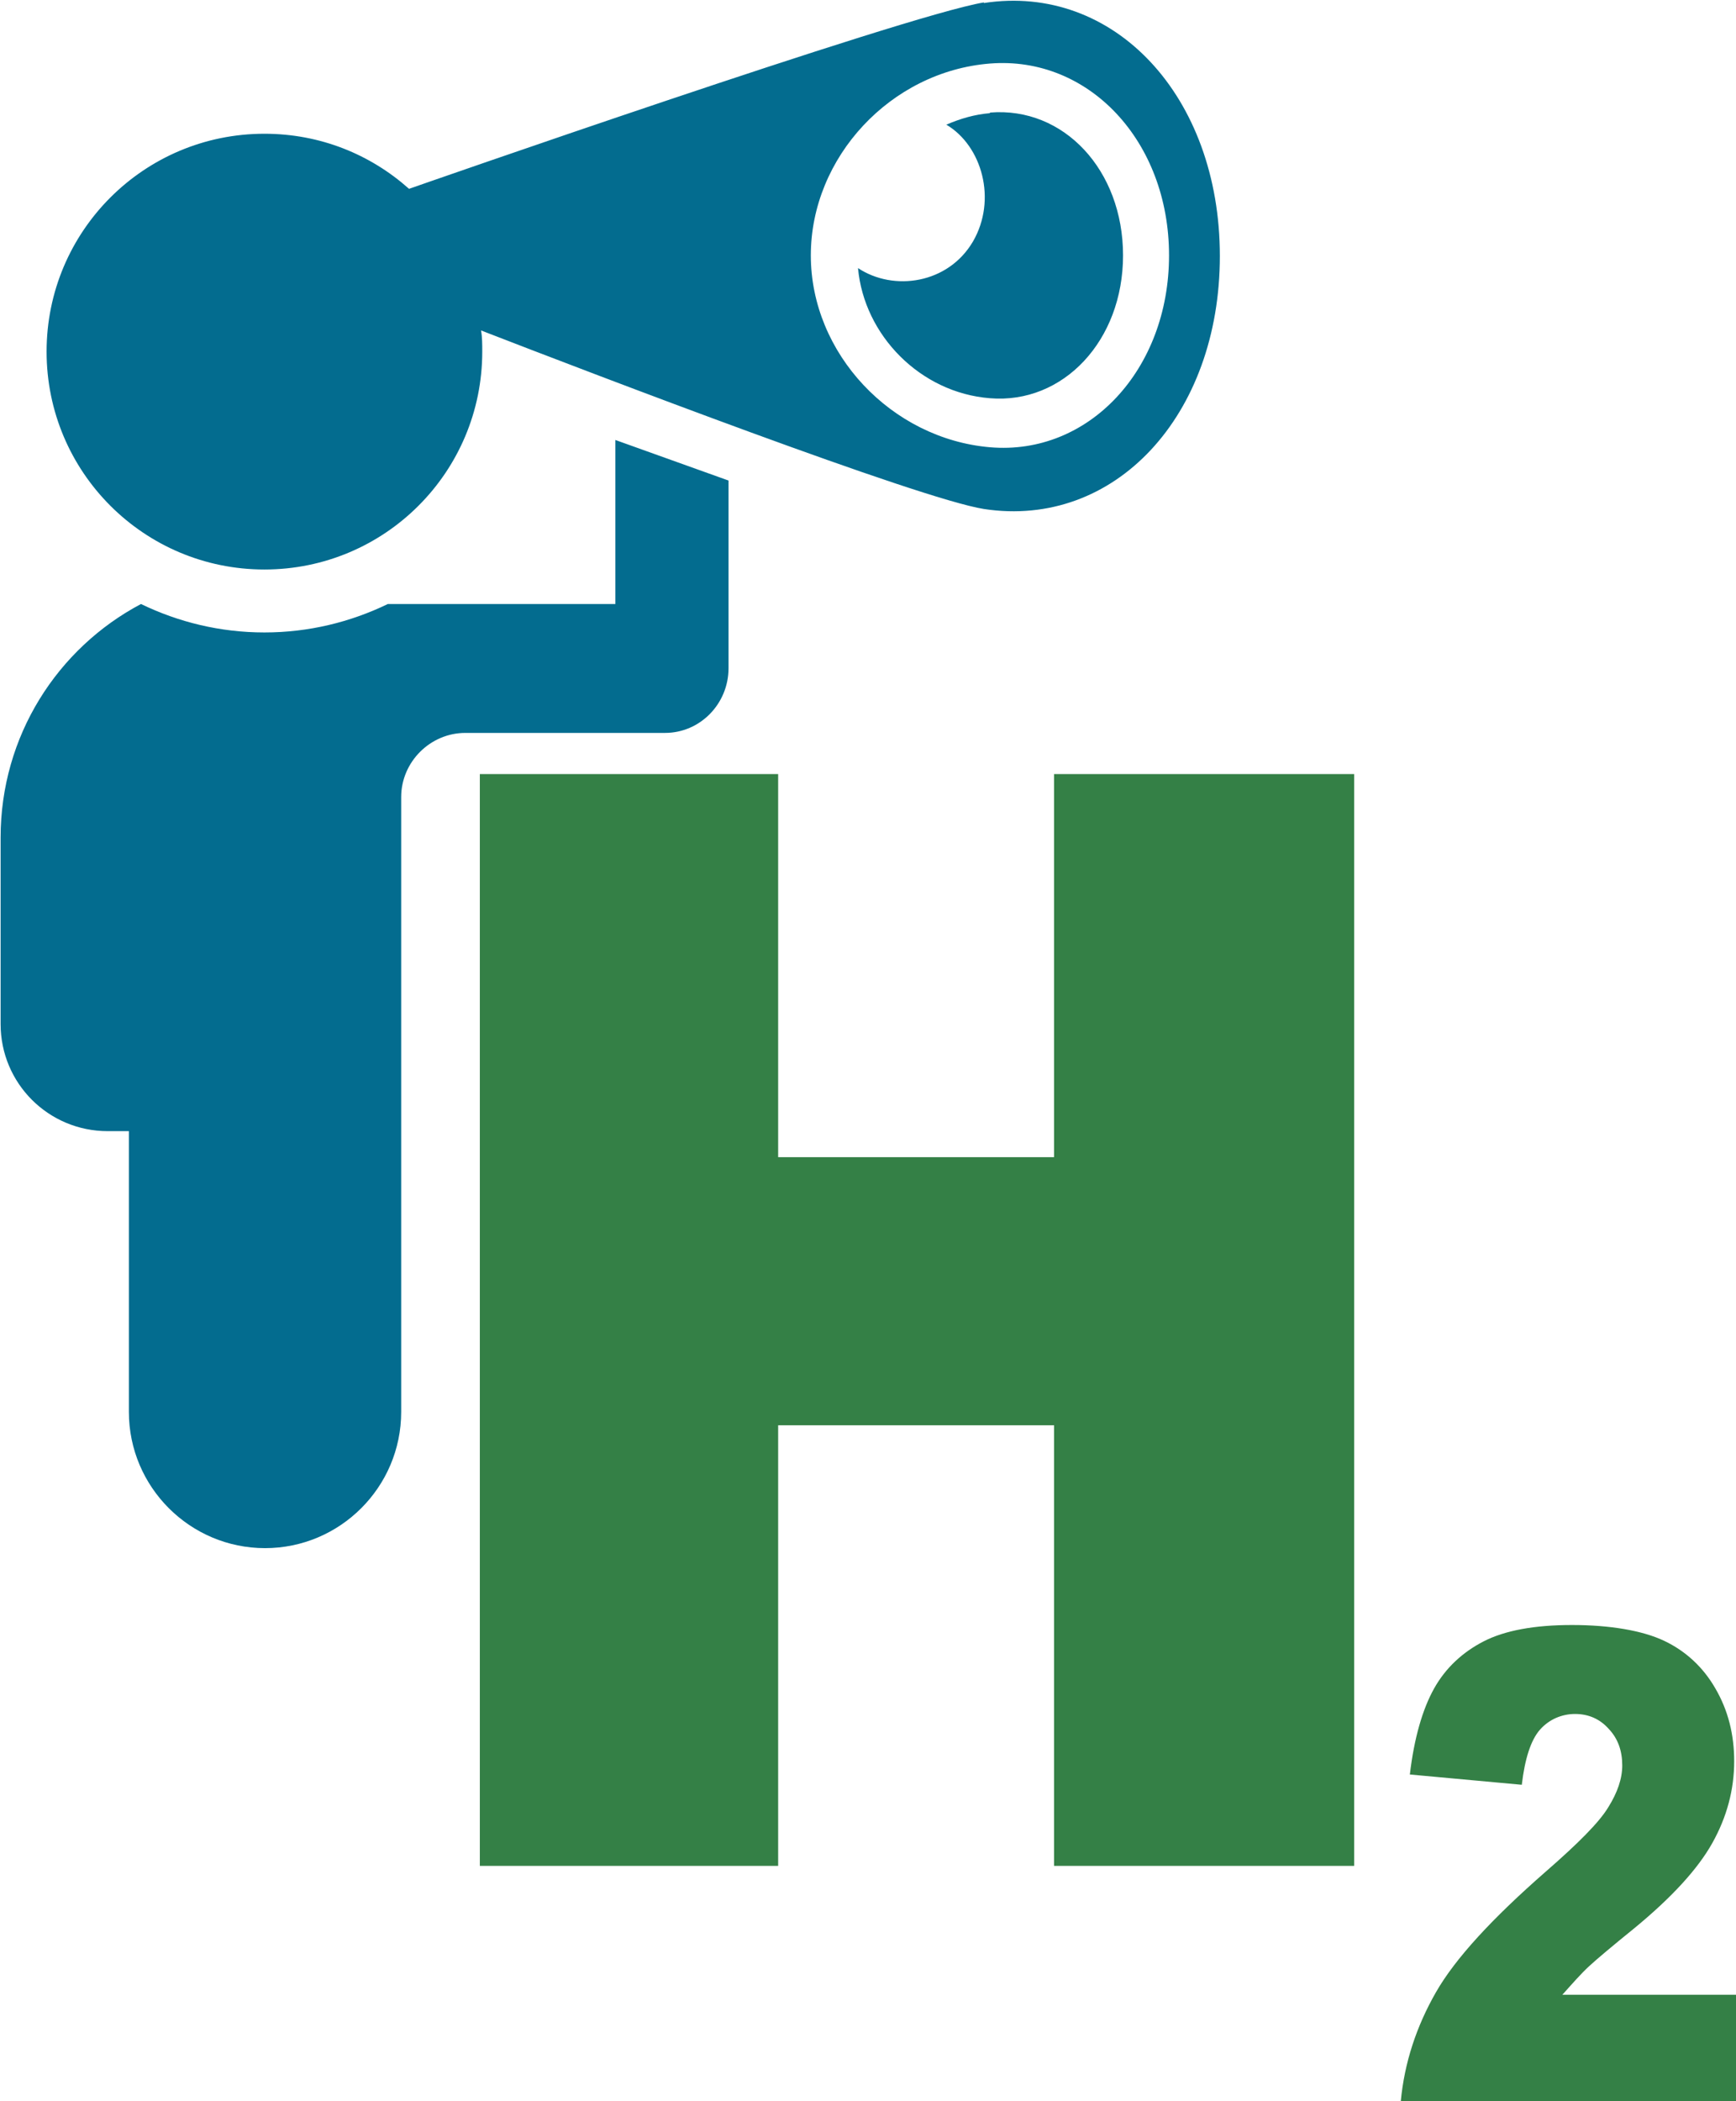
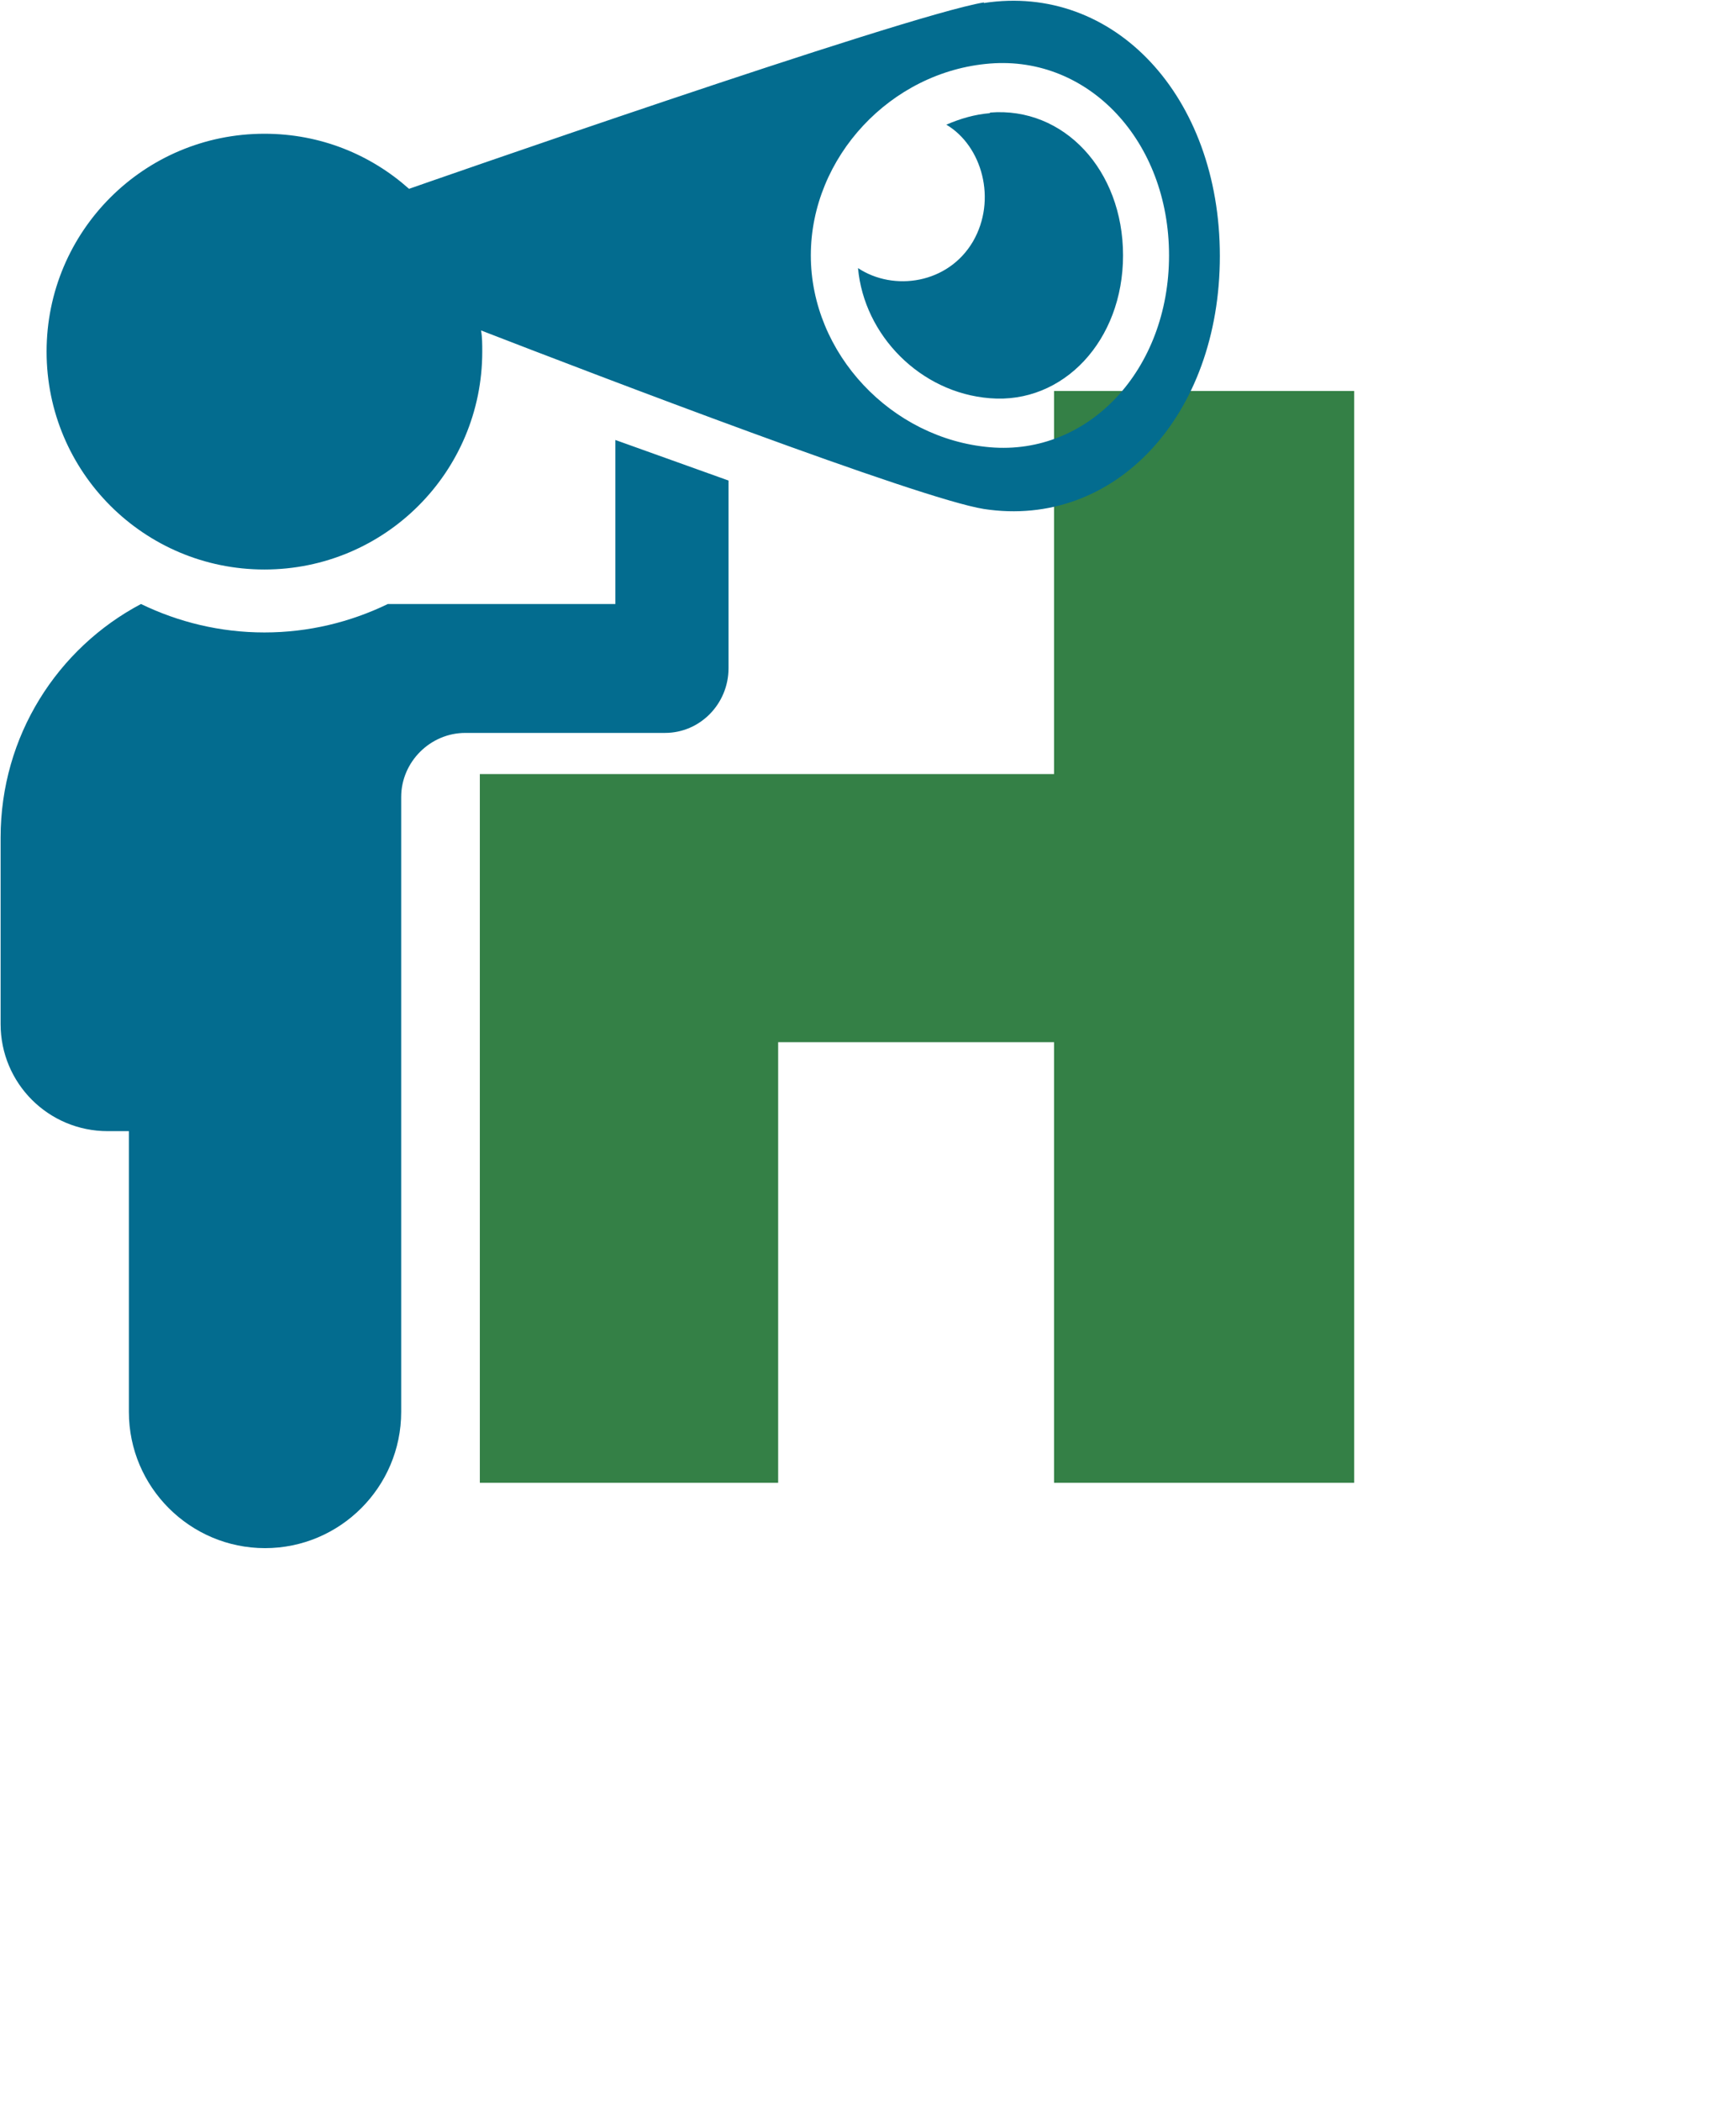
<svg xmlns="http://www.w3.org/2000/svg" id="Layer_2" data-name="Layer 2" viewBox="0 0 28.69 34.72">
  <defs>
    <style> .cls-1 { fill: #348046; } .cls-1, .cls-2 { stroke-width: 0px; } .cls-2 { fill: #036c8f; } </style>
  </defs>
  <g id="Layer_1-2" data-name="Layer 1">
    <g>
      <g>
-         <path class="cls-1" d="m7.93,12.79h4.93v6.33h4.56v-6.33h4.96v18.04h-4.96v-7.28h-4.56v7.28h-4.93V12.79Z" />
-         <path class="cls-1" d="m28.69,34.72h-5.54c.06-.64.26-1.24.58-1.8.32-.56.93-1.22,1.81-1.99.54-.47.89-.82,1.04-1.07.15-.24.23-.47.23-.69,0-.24-.07-.44-.22-.6-.15-.17-.34-.25-.56-.25s-.43.09-.58.26c-.15.17-.25.48-.3.91l-1.85-.17c.07-.6.21-1.08.4-1.42.19-.34.47-.6.82-.78.35-.18.84-.27,1.46-.27s1.16.09,1.52.26c.36.17.65.44.85.79.21.36.31.76.31,1.2,0,.47-.12.92-.36,1.35-.24.43-.67.9-1.29,1.41-.37.3-.62.51-.75.63-.13.12-.27.28-.44.47h2.88v1.75Z" />
+         <path class="cls-1" d="m7.93,12.79h4.93h4.56v-6.33h4.96v18.04h-4.96v-7.28h-4.56v7.28h-4.93V12.79Z" />
      </g>
      <path class="cls-2" d="m16.26.04c-1.32.22-9.5,3.08-9.5,3.08-.64-.57-1.47-.91-2.39-.91-1.99,0-3.6,1.61-3.6,3.6s1.61,3.6,3.6,3.6,3.6-1.61,3.6-3.6c0-.12,0-.24-.02-.35,1.91.74,7.24,2.78,8.31,2.95,2.16.33,3.9-1.54,3.9-4.18,0-2.64-1.75-4.51-3.9-4.18Zm.1,7.35c-1.63-.14-2.96-1.55-2.96-3.17,0-1.62,1.32-3.04,2.96-3.17,1.63-.13,2.96,1.28,2.96,3.17s-1.33,3.31-2.96,3.17Zm-6.21,2.59h-3.74c-.62.3-1.31.47-2.04.47s-1.42-.17-2.04-.47c-1.38.73-2.32,2.18-2.32,3.86v3.08c0,.98.79,1.77,1.77,1.77h.35v4.64c0,1.24,1.01,2.25,2.25,2.25s2.25-1.01,2.25-2.25v-10.16c0-.58.48-1.06,1.06-1.06h3.3c.58,0,1.05-.48,1.05-1.07v-3.1l-1.87-.67v2.71h0ZM16.36,1.87c-.25.02-.49.09-.72.19.59.35.84,1.24.44,1.93-.41.7-1.31.83-1.9.44.1,1.11,1.03,2.06,2.18,2.15,1.21.1,2.2-.95,2.2-2.36s-.98-2.46-2.2-2.36Z" />
    </g>
  </g>
</svg>